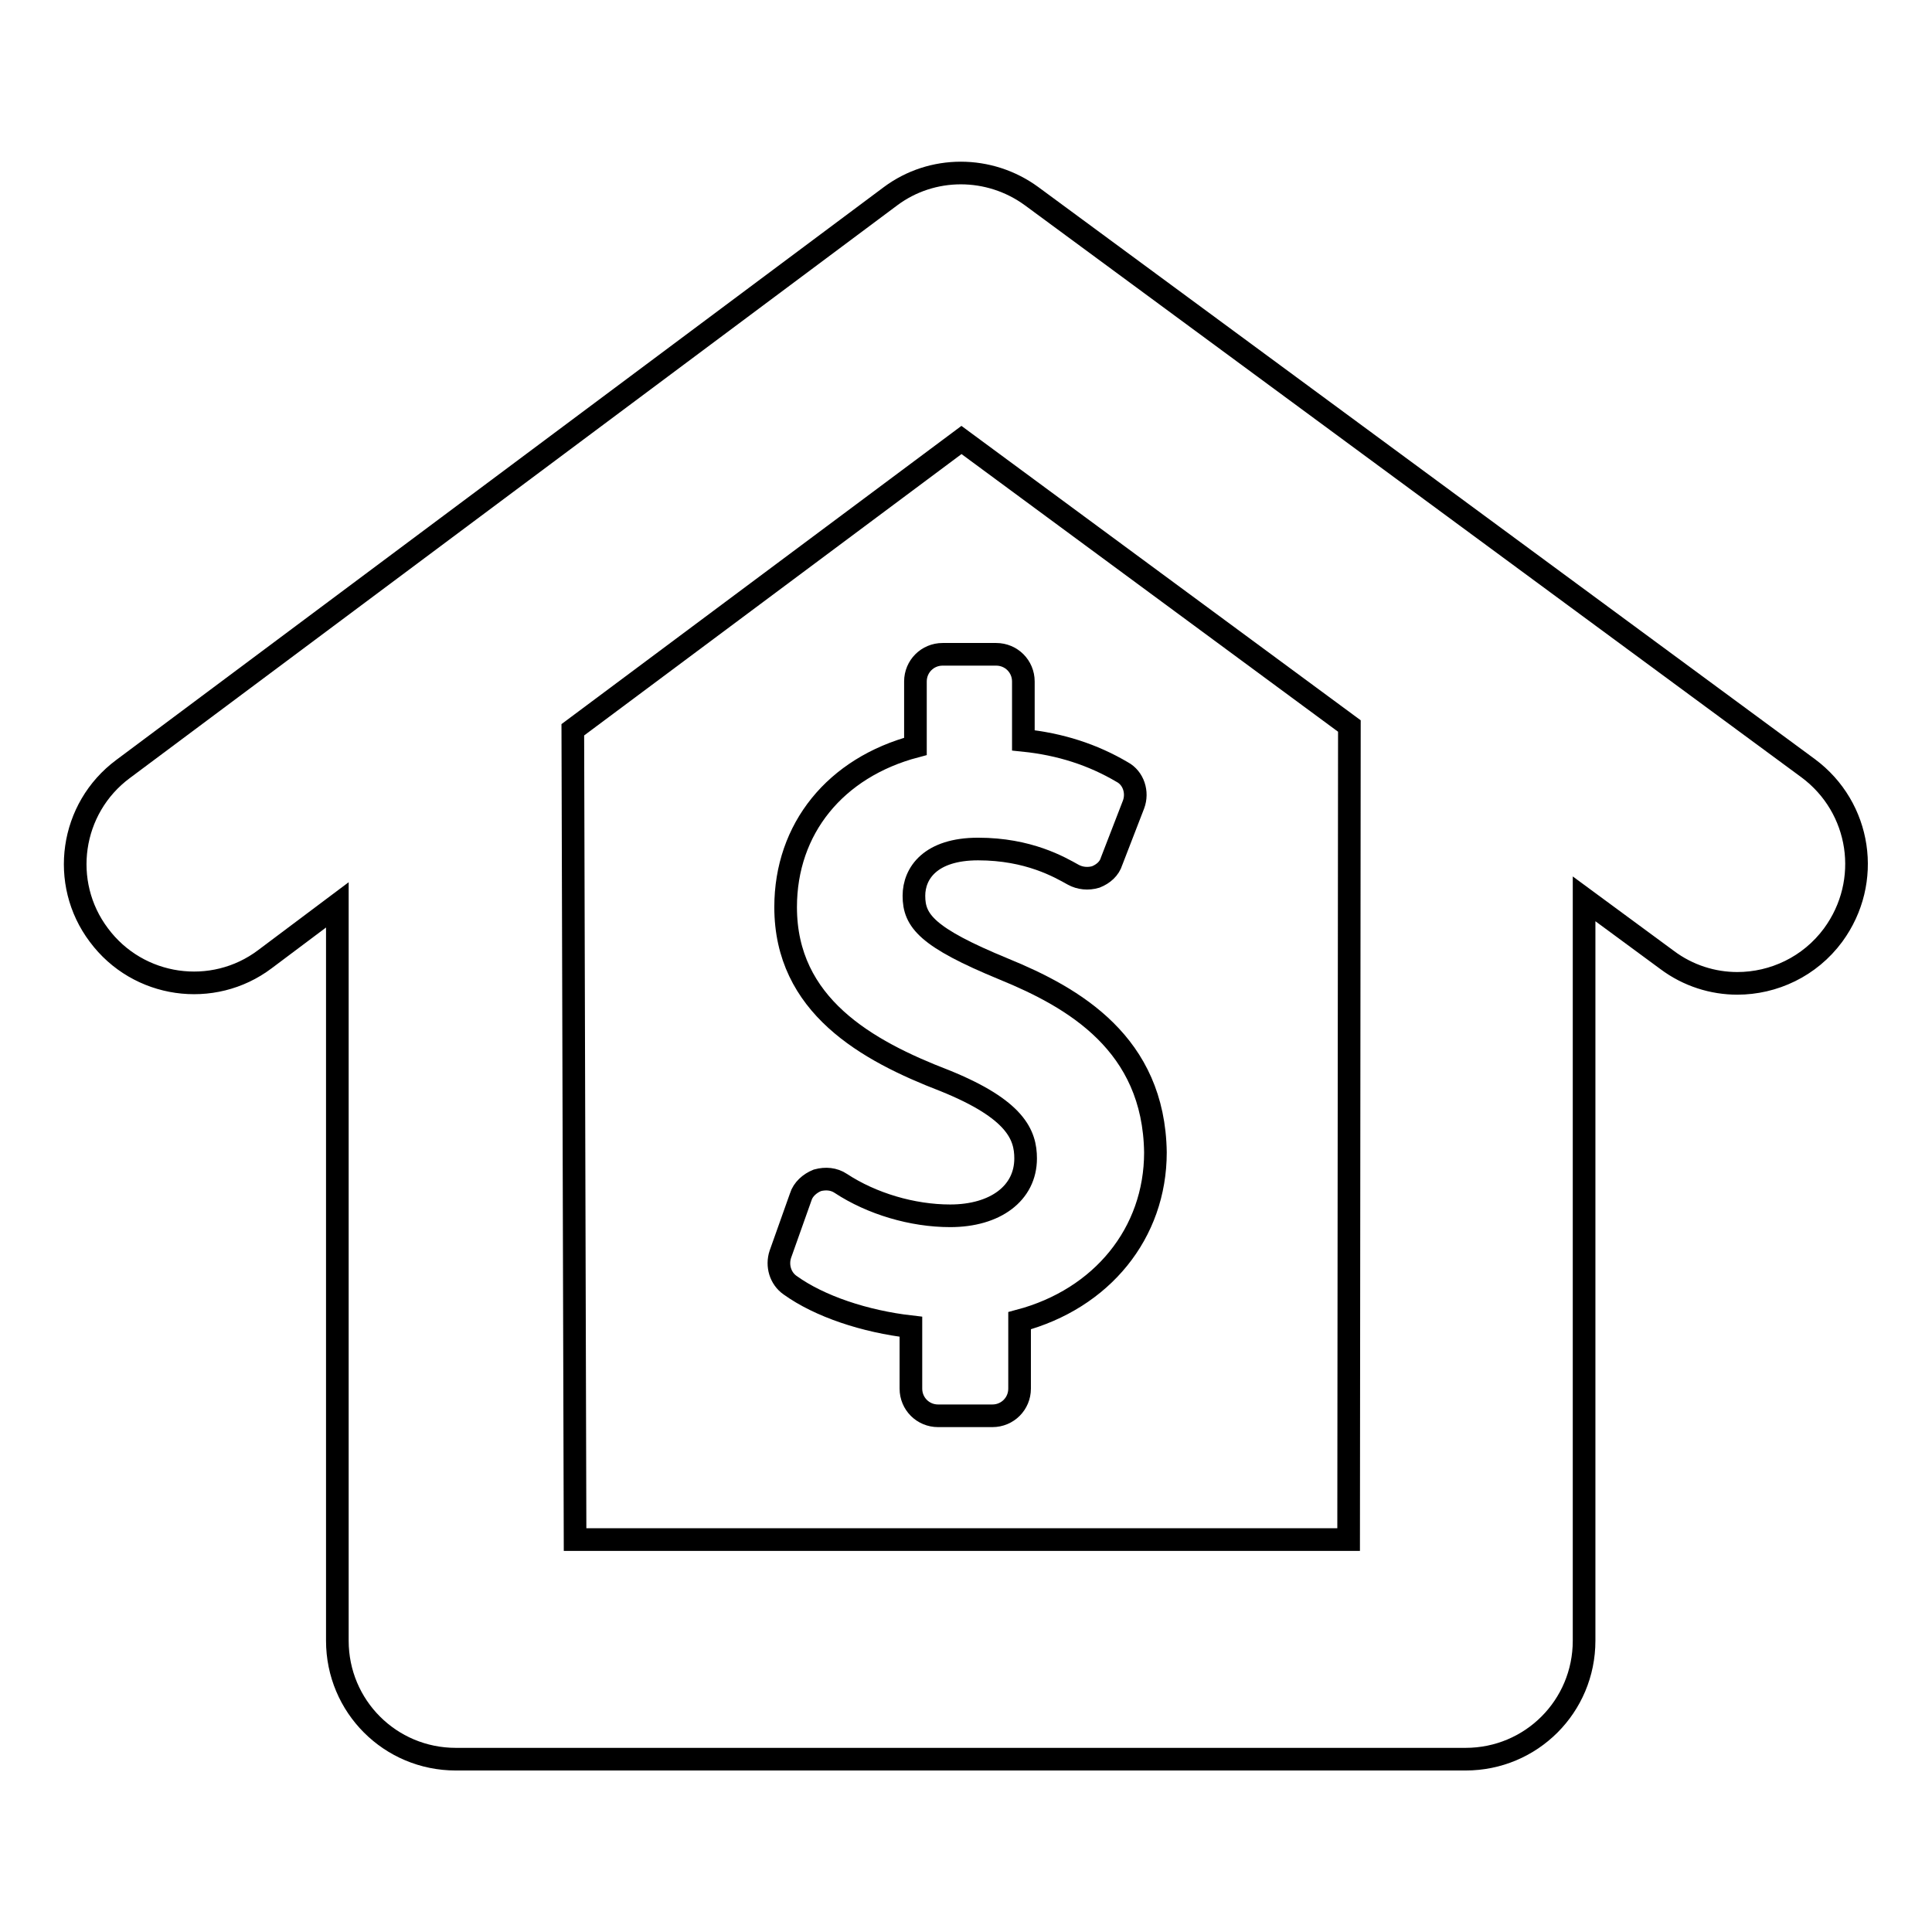
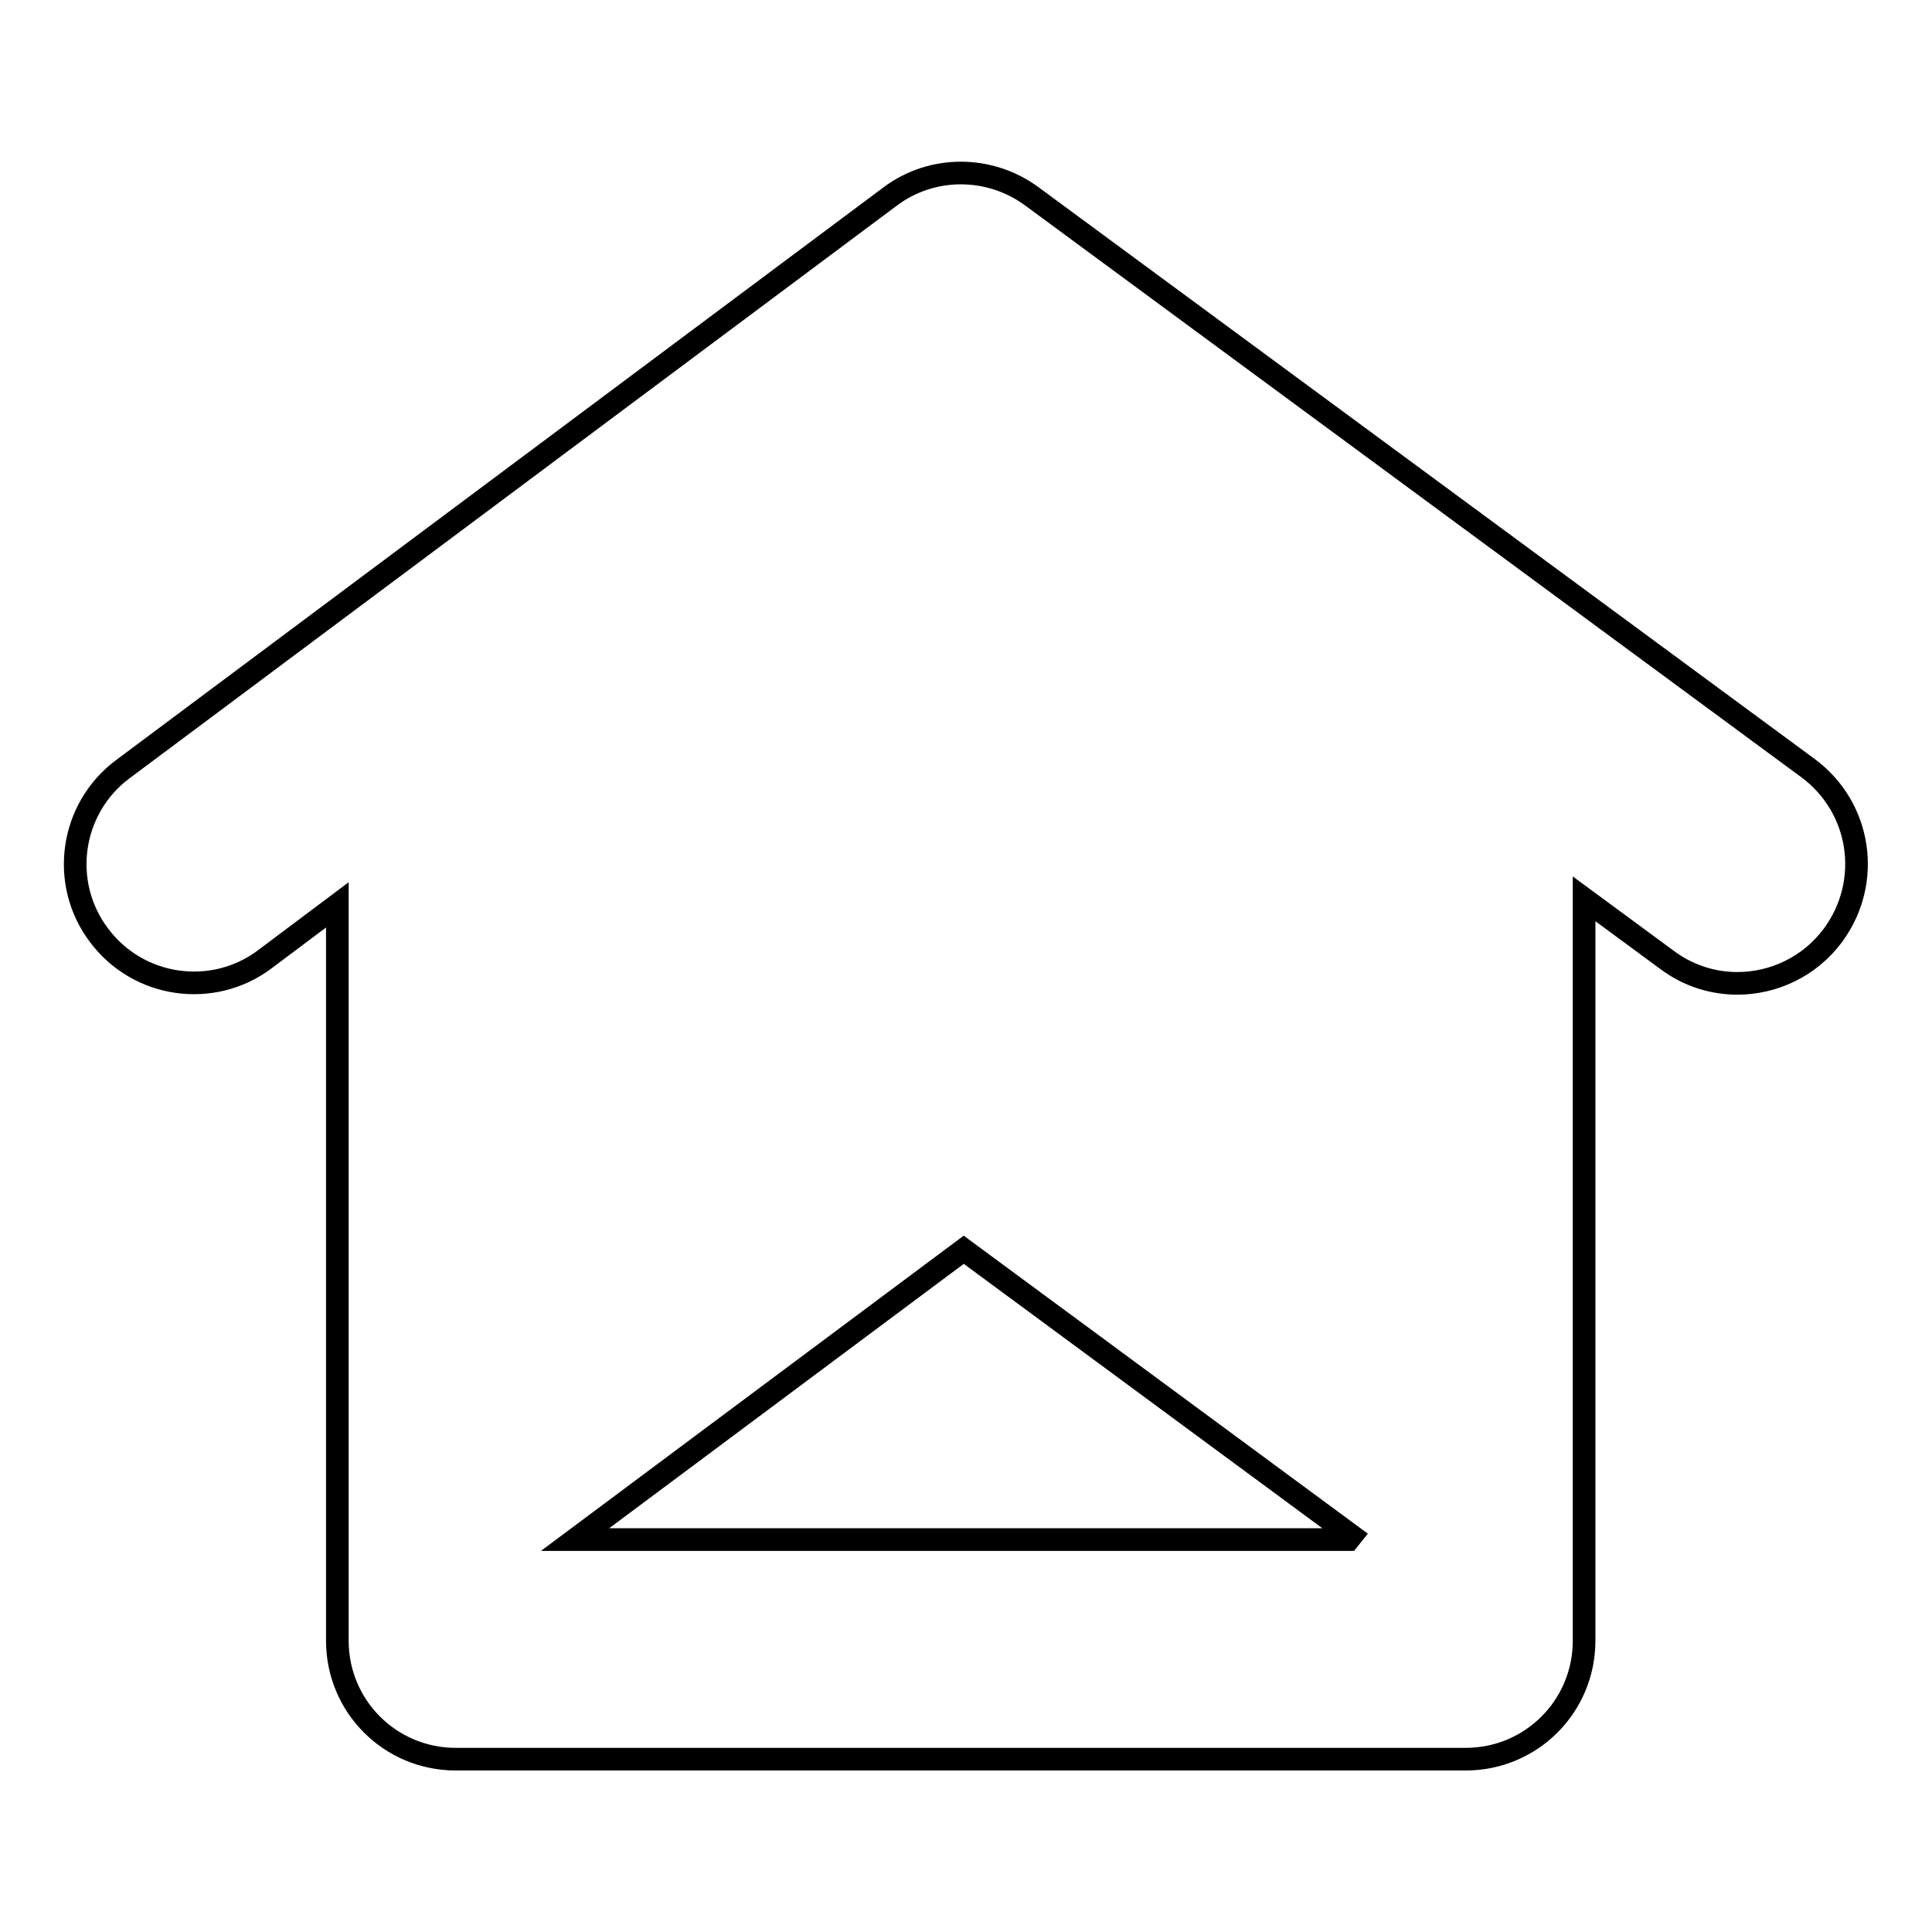
<svg xmlns="http://www.w3.org/2000/svg" version="1.1" x="0px" y="0px" viewBox="0 0 256 256" enable-background="new 0 0 256 256" xml:space="preserve">
  <g>
    <g>
      <g>
-         <path stroke-width="3" fill-opacity="0" stroke="#000000" d="M239.6,101.8L136.7,26c-5.6-4.1-13.2-4.1-18.7,0L16.3,101.9c-7,5.2-8.4,15.1-3.2,22c5.2,7,15.1,8.4,22,3.2l9.6-7.2v97.5c0,8.7,7,15.7,15.7,15.7h133.8c8.7,0,15.7-7,15.7-15.7v-98.3l11,8.1c2.8,2.1,6.1,3.1,9.3,3.1c4.8,0,9.6-2.2,12.7-6.4C248.1,116.8,246.6,107,239.6,101.8z M178.7,204H76.2L75.9,96.7l51.5-38.4l51.4,37.9L178.7,204z" />
-         <path stroke-width="3" fill-opacity="0" stroke="#000000" d="M133,128.4c-10.2-4.2-11.9-6.4-11.9-9.7c0-3,2.2-6.2,8.5-6.2c6.7,0,10.8,2.4,12.6,3.4c0.9,0.5,2,0.6,3,0.3c1-0.4,1.8-1.1,2.1-2.1l2.9-7.5c0.6-1.6,0-3.5-1.5-4.3c-3.9-2.3-8.2-3.7-13.1-4.2v-7.8c0-2-1.6-3.6-3.6-3.6h-7.1c-2,0-3.6,1.6-3.6,3.6v8.6c-10.6,2.8-17.2,10.9-17.2,21.3c0,13,10.7,19,21.1,23c9.4,3.8,10.7,7.2,10.7,10.3c0,4.6-4,7.6-10,7.6c-5,0-10.4-1.6-14.5-4.3c-0.9-0.6-2-0.7-3.1-0.4c-1,0.4-1.9,1.2-2.2,2.2l-2.7,7.6c-0.5,1.5,0,3.2,1.3,4.1c3.9,2.8,9.9,4.8,16,5.5v8.2c0,2,1.6,3.6,3.6,3.6h7.2c2,0,3.6-1.6,3.6-3.6v-9c10.9-2.9,18-11.6,18-22.3C152.9,138.3,142.3,132.2,133,128.4z" />
+         <path stroke-width="3" fill-opacity="0" stroke="#000000" d="M239.6,101.8L136.7,26c-5.6-4.1-13.2-4.1-18.7,0L16.3,101.9c-7,5.2-8.4,15.1-3.2,22c5.2,7,15.1,8.4,22,3.2l9.6-7.2v97.5c0,8.7,7,15.7,15.7,15.7h133.8c8.7,0,15.7-7,15.7-15.7v-98.3l11,8.1c2.8,2.1,6.1,3.1,9.3,3.1c4.8,0,9.6-2.2,12.7-6.4C248.1,116.8,246.6,107,239.6,101.8z M178.7,204H76.2l51.5-38.4l51.4,37.9L178.7,204z" />
      </g>
      <g />
      <g />
      <g />
      <g />
      <g />
      <g />
      <g />
      <g />
      <g />
      <g />
      <g />
      <g />
      <g />
      <g />
      <g />
    </g>
  </g>
</svg>